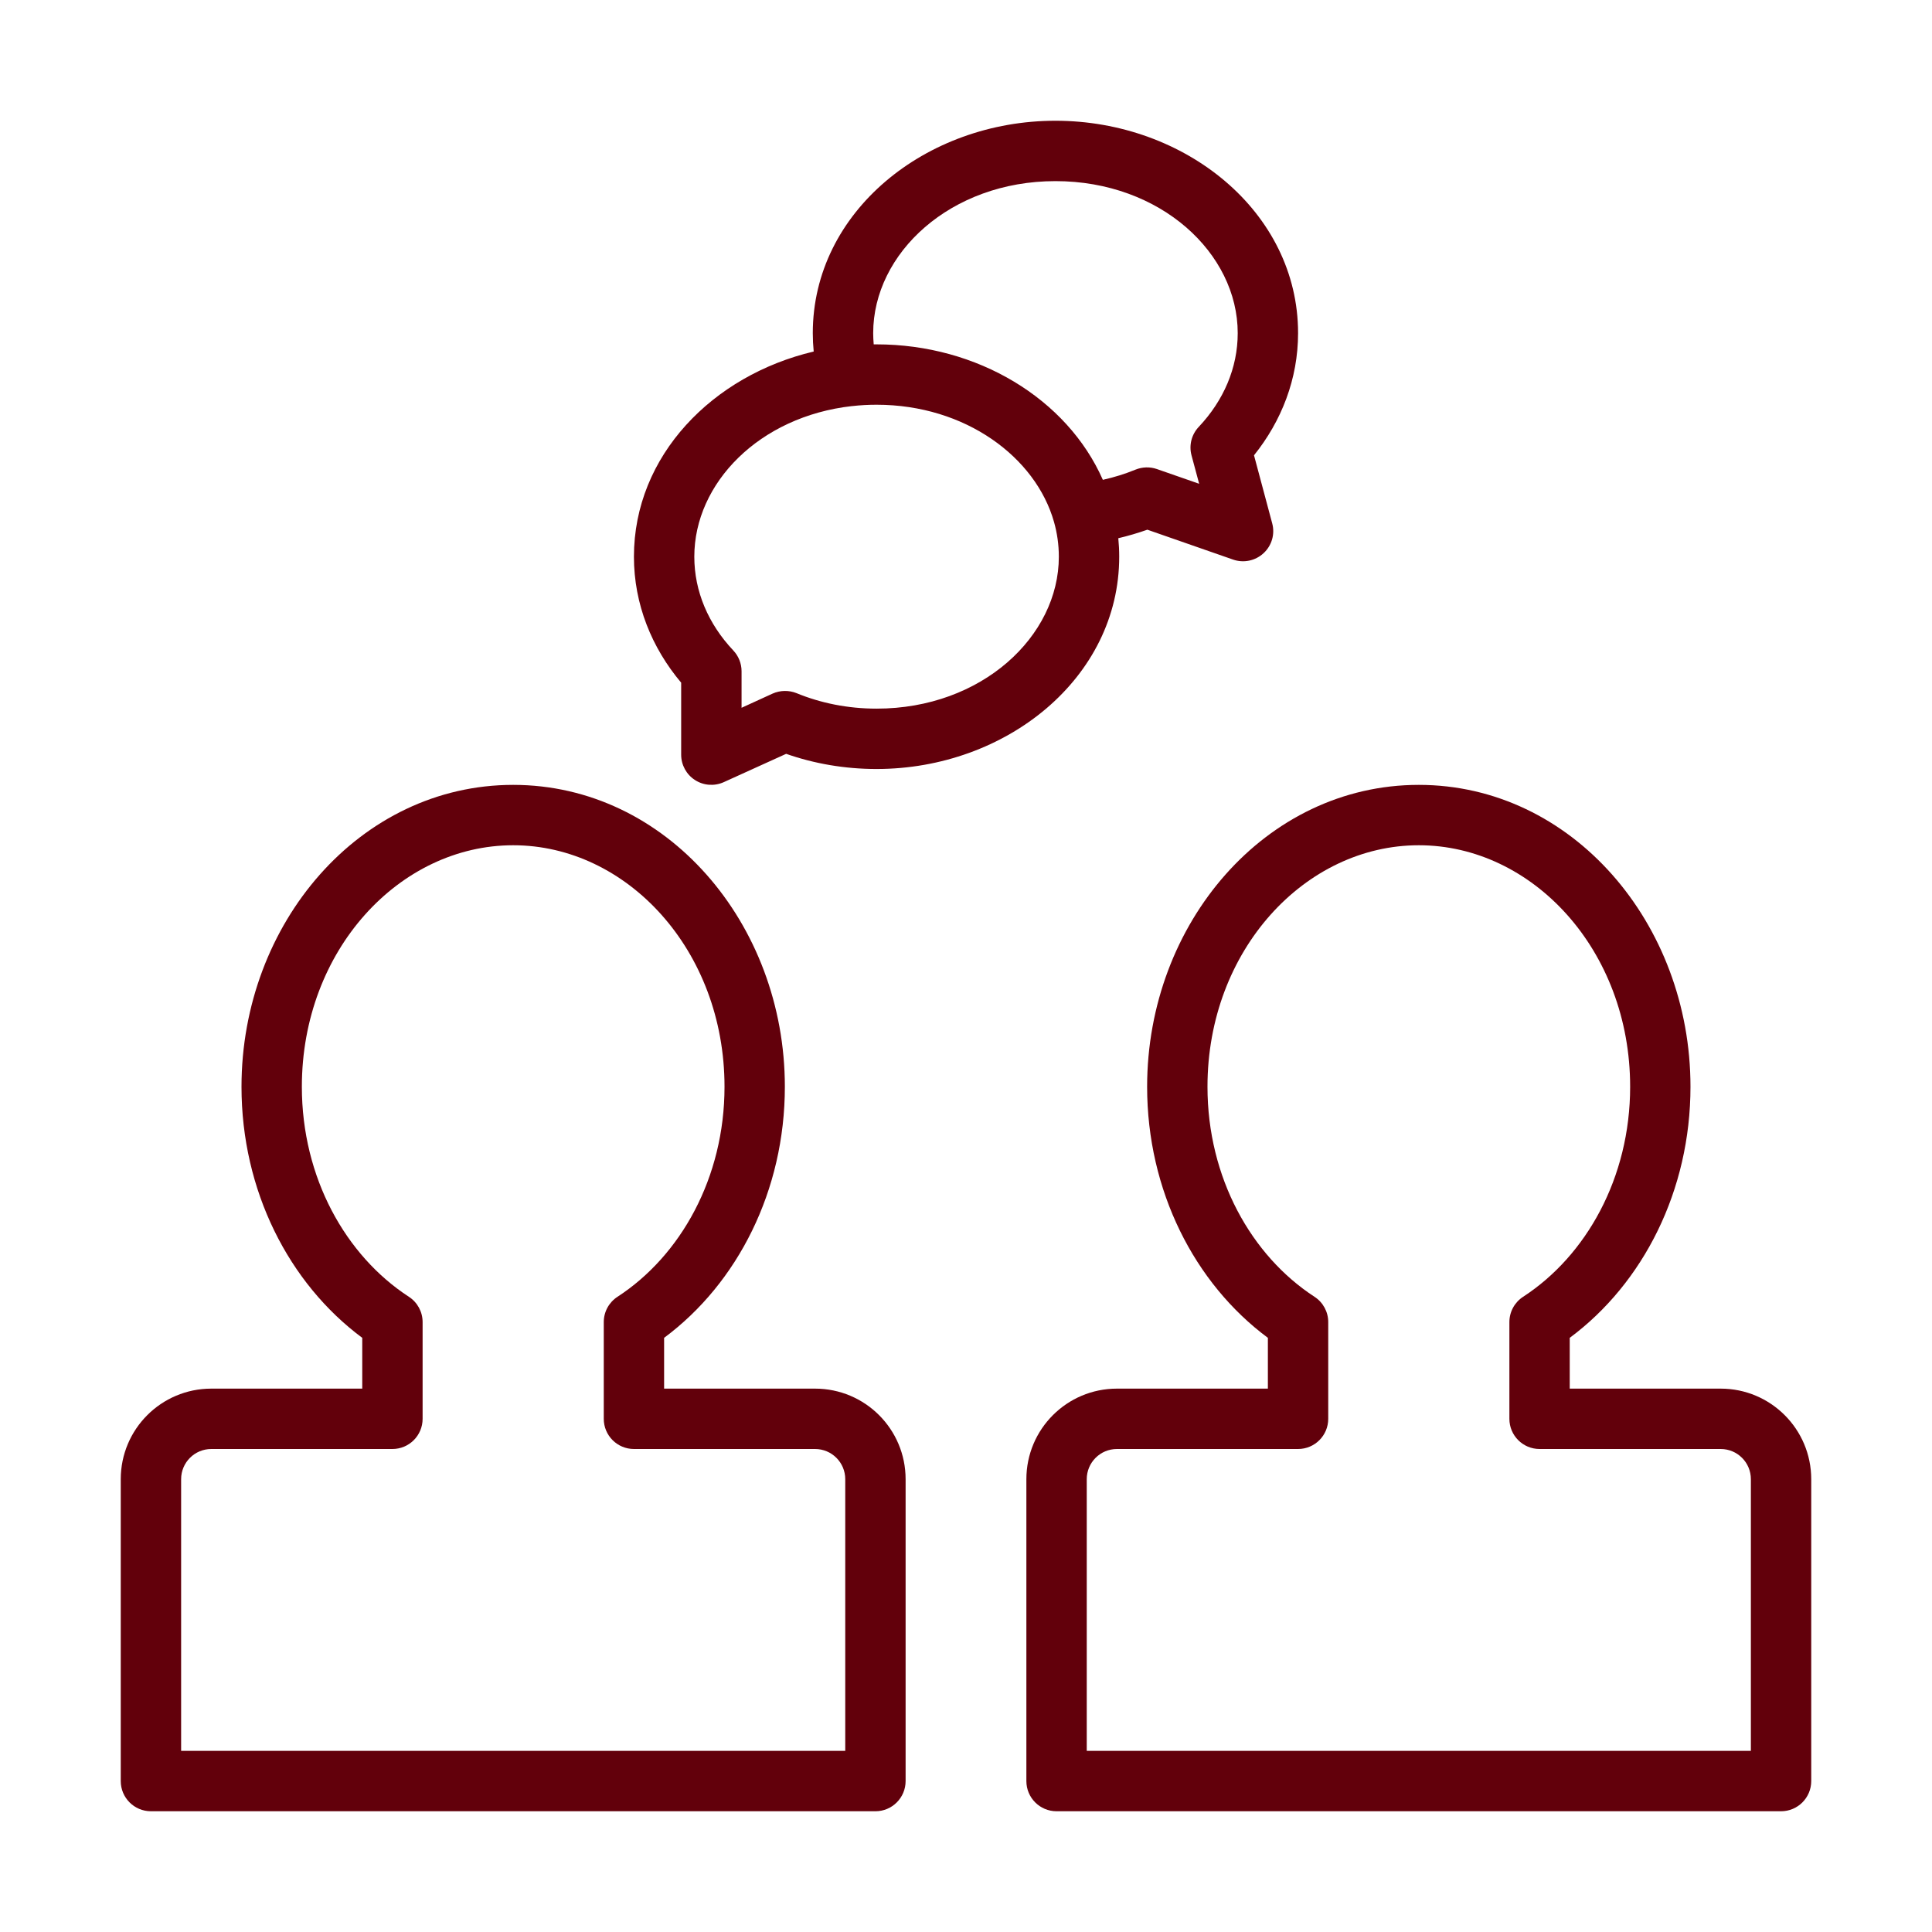
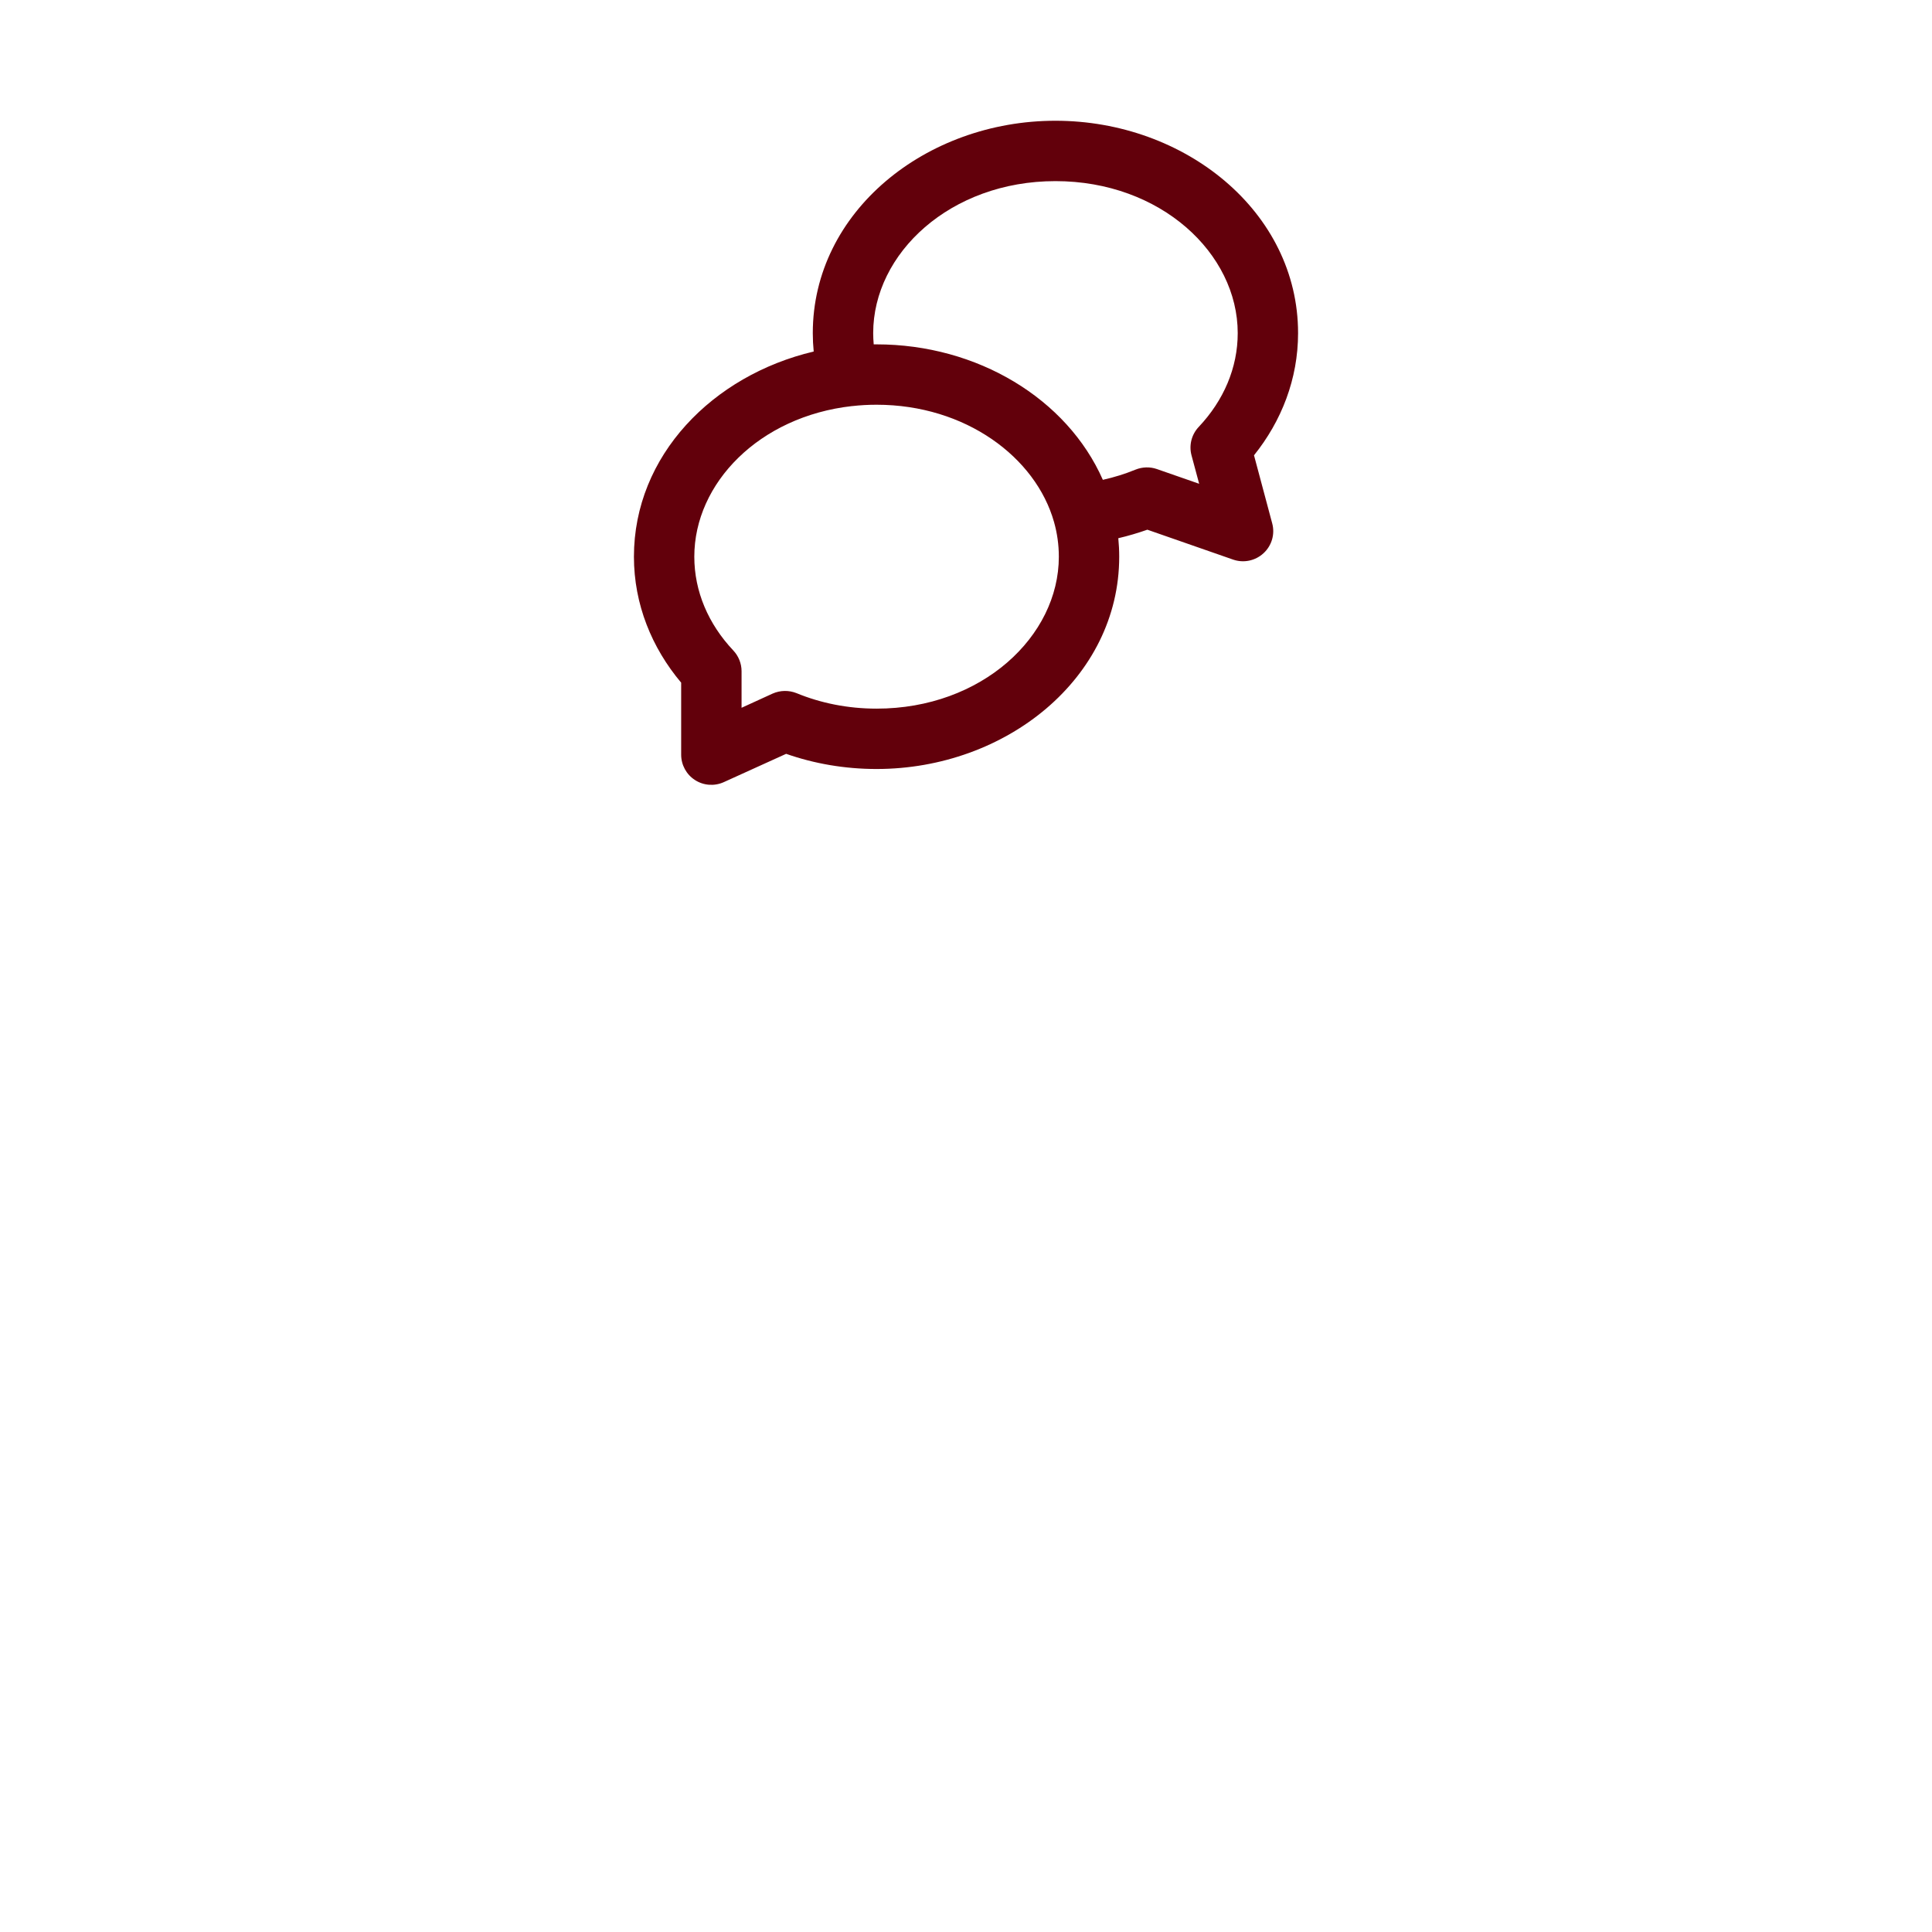
<svg xmlns="http://www.w3.org/2000/svg" width="100pt" height="100pt" viewBox="0 0 100 100">
  <g fill="#62000b" fill-rule="evenodd">
    <path d="m54.629 6.25c-6.699 0-12.559 4.703-12.559 10.992 0 0.32 0.016 0.641 0.047 0.953-5.219 1.23-9.305 5.383-9.305 10.621 0 2.461 0.926 4.715 2.445 6.519v3.727c0 0.531 0.27 1.027 0.715 1.312 0.445 0.289 1.008 0.328 1.492 0.109l3.227-1.465c1.449 0.508 3.031 0.785 4.68 0.785 6.699 0 12.559-4.703 12.559-10.988 0-0.324-0.016-0.641-0.047-0.957 0.516-0.121 1.016-0.27 1.504-0.441l4.438 1.547c0.547 0.191 1.152 0.062 1.578-0.332 0.426-0.395 0.598-0.988 0.445-1.547l-0.941-3.519c1.422-1.77 2.281-3.949 2.281-6.324 0-6.289-5.856-10.992-12.559-10.992zm-9.258 11.574h-0.148c-0.016-0.191-0.027-0.387-0.027-0.582 0-4.129 3.992-7.867 9.434-7.867 5.445 0 9.434 3.738 9.434 7.867 0 1.801-0.73 3.488-2.016 4.852-0.375 0.395-0.516 0.953-0.375 1.477l0.395 1.469-2.188-0.762c-0.359-0.125-0.754-0.113-1.109 0.031-0.535 0.219-1.098 0.395-1.688 0.527-1.852-4.199-6.496-7.012-11.711-7.012zm-1.258 3.195c0.41-0.047 0.832-0.07 1.258-0.07 4.609 0 8.238 2.723 9.184 6.066 0.164 0.578 0.25 1.18 0.25 1.801 0 4.125-3.992 7.863-9.434 7.863-1.492 0-2.898-0.289-4.141-0.801-0.398-0.16-0.848-0.152-1.242 0.023l-1.605 0.734v-1.895c0-0.398-0.156-0.785-0.43-1.074-1.285-1.363-2.016-3.051-2.016-4.852 0-3.805 3.363-7.262 8.176-7.797z" />
-     <path d="m12.5 56.25c0-8.453 6.129-15.625 14.062-15.625s14.062 7.172 14.062 15.625c0 5.371-2.445 10.172-6.25 12.996v2.629h7.812c2.59 0 4.688 2.098 4.688 4.688v15.625c0 0.863-0.699 1.562-1.562 1.562h-37.5c-0.863 0-1.562-0.699-1.562-1.562v-15.625c0-2.59 2.098-4.688 4.688-4.688h7.812v-2.629c-3.805-2.824-6.25-7.625-6.25-12.996zm14.062-12.5c-5.871 0-10.938 5.418-10.938 12.5 0 4.711 2.273 8.746 5.539 10.871 0.445 0.289 0.711 0.781 0.711 1.309v5.008c0 0.863-0.699 1.562-1.562 1.562h-9.375c-0.863 0-1.562 0.699-1.562 1.562v14.062h34.375v-14.062c0-0.863-0.699-1.562-1.562-1.562h-9.375c-0.863 0-1.562-0.699-1.562-1.562v-5.008c0-0.527 0.266-1.02 0.711-1.309 3.266-2.125 5.539-6.16 5.539-10.871 0-7.082-5.066-12.5-10.938-12.5z" />
-     <path d="m59.375 56.25c0-8.453 6.129-15.625 14.062-15.625s14.062 7.172 14.062 15.625c0 5.371-2.445 10.172-6.25 12.996v2.629h7.812c2.59 0 4.688 2.098 4.688 4.688v15.625c0 0.863-0.699 1.562-1.562 1.562h-37.5c-0.863 0-1.562-0.699-1.562-1.562v-15.625c0-2.59 2.098-4.688 4.688-4.688h7.812v-2.629c-3.805-2.824-6.25-7.625-6.25-12.996zm14.062-12.5c-5.871 0-10.938 5.418-10.938 12.5 0 4.711 2.273 8.746 5.539 10.871 0.445 0.289 0.711 0.781 0.711 1.309v5.008c0 0.863-0.699 1.562-1.562 1.562h-9.375c-0.863 0-1.562 0.699-1.562 1.562v14.062h34.375v-14.062c0-0.863-0.699-1.562-1.562-1.562h-9.375c-0.863 0-1.562-0.699-1.562-1.562v-5.008c0-0.527 0.266-1.02 0.711-1.309 3.266-2.125 5.539-6.16 5.539-10.871 0-7.082-5.066-12.5-10.938-12.5z" />
  </g>
</svg>